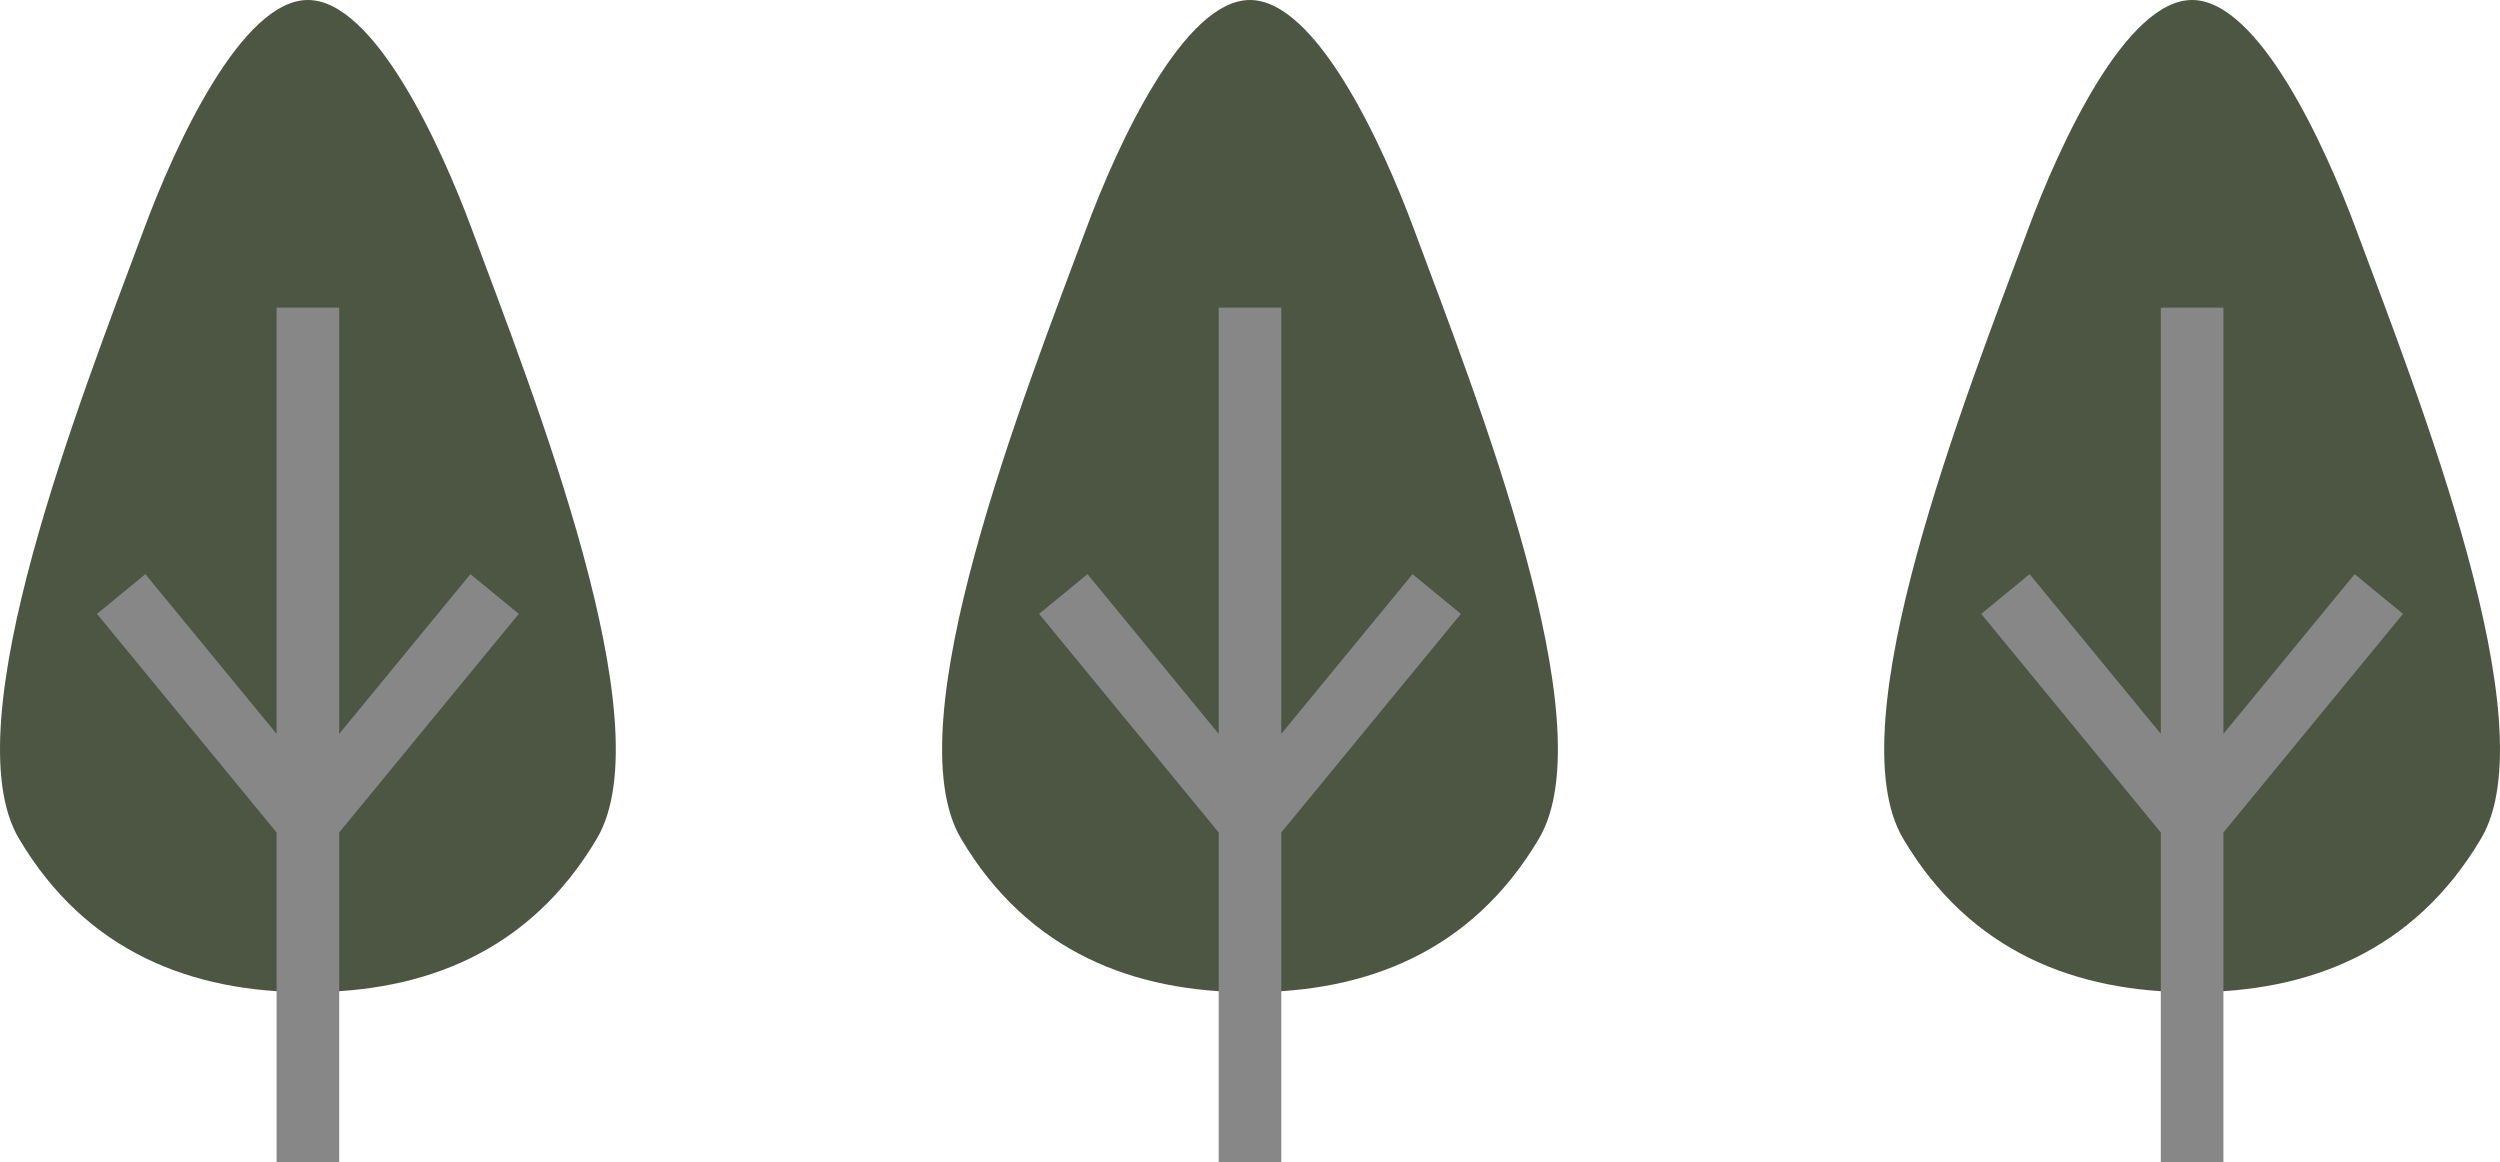
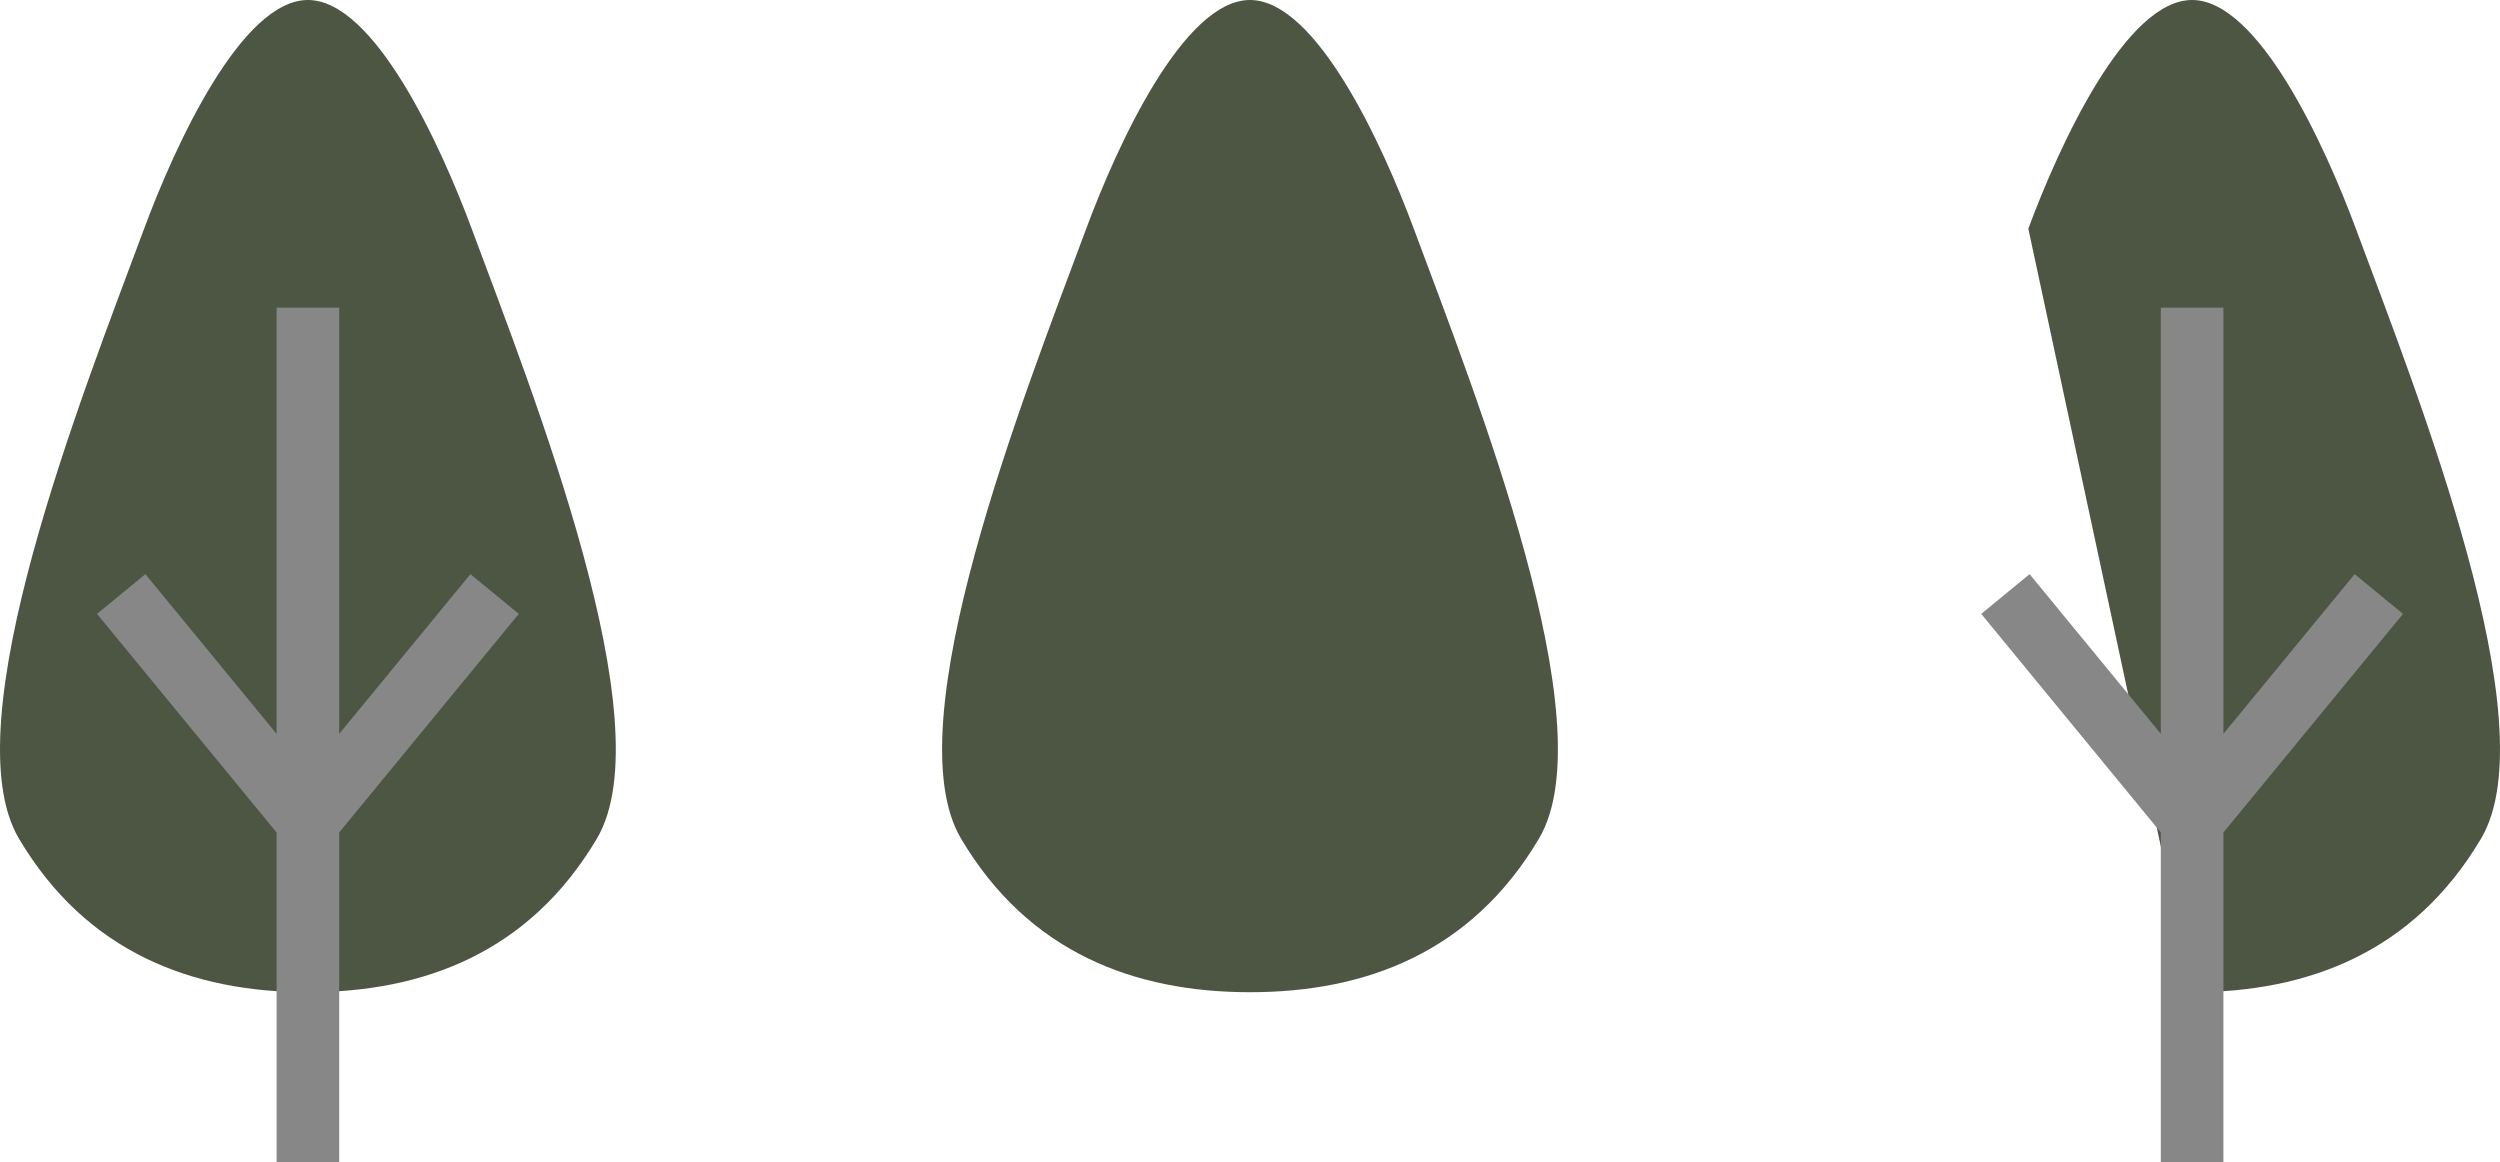
<svg xmlns="http://www.w3.org/2000/svg" viewBox="0 0 79.018 36.732" id="Layer_2">
  <defs>
    <style>.cls-1{fill:#4c5642;}.cls-2{fill:#878787;}</style>
  </defs>
  <g id="Layer_1-2">
    <path d="m9.732,31.361c3.654,0,7.003-1.254,9.135-4.858,2.131-3.605-1.979-13.948-3.959-19.276-.989-2.664-3.083-7.227-5.176-7.227s-4.187,4.563-5.176,7.227C2.576,12.555-1.534,22.898.597,26.503c2.132,3.604,5.481,4.858,9.135,4.858" class="cls-1" />
    <polygon points="16.398 19.403 14.869 18.147 10.721 23.194 10.721 9.725 8.742 9.725 8.742 23.194 4.595 18.147 3.066 19.403 8.742 26.312 8.742 36.732 10.721 36.732 10.721 26.312 16.398 19.403" class="cls-2" />
    <path d="m39.509,31.361c3.654,0,7.003-1.254,9.135-4.858,2.131-3.605-1.979-13.948-3.959-19.276-.989-2.664-3.083-7.227-5.176-7.227s-4.187,4.563-5.176,7.227c-1.98,5.328-6.09,15.671-3.959,19.276,2.132,3.604,5.481,4.858,9.135,4.858" class="cls-1" />
-     <polygon points="46.175 19.403 44.646 18.147 40.498 23.194 40.498 9.725 38.519 9.725 38.519 23.194 34.372 18.147 32.843 19.403 38.519 26.312 38.519 36.732 40.498 36.732 40.498 26.312 46.175 19.403" class="cls-2" />
-     <path d="m69.286,31.361c3.654,0,7.003-1.254,9.135-4.858,2.131-3.605-1.979-13.948-3.959-19.276-.989-2.664-3.083-7.227-5.176-7.227s-4.187,4.563-5.176,7.227c-1.98,5.328-6.09,15.671-3.959,19.276,2.132,3.604,5.481,4.858,9.135,4.858" class="cls-1" />
+     <path d="m69.286,31.361c3.654,0,7.003-1.254,9.135-4.858,2.131-3.605-1.979-13.948-3.959-19.276-.989-2.664-3.083-7.227-5.176-7.227s-4.187,4.563-5.176,7.227" class="cls-1" />
    <polygon points="75.953 19.403 74.424 18.147 70.276 23.194 70.276 9.725 68.297 9.725 68.297 23.194 64.15 18.147 62.621 19.403 68.297 26.312 68.297 36.732 70.276 36.732 70.276 26.312 75.953 19.403" class="cls-2" />
  </g>
</svg>